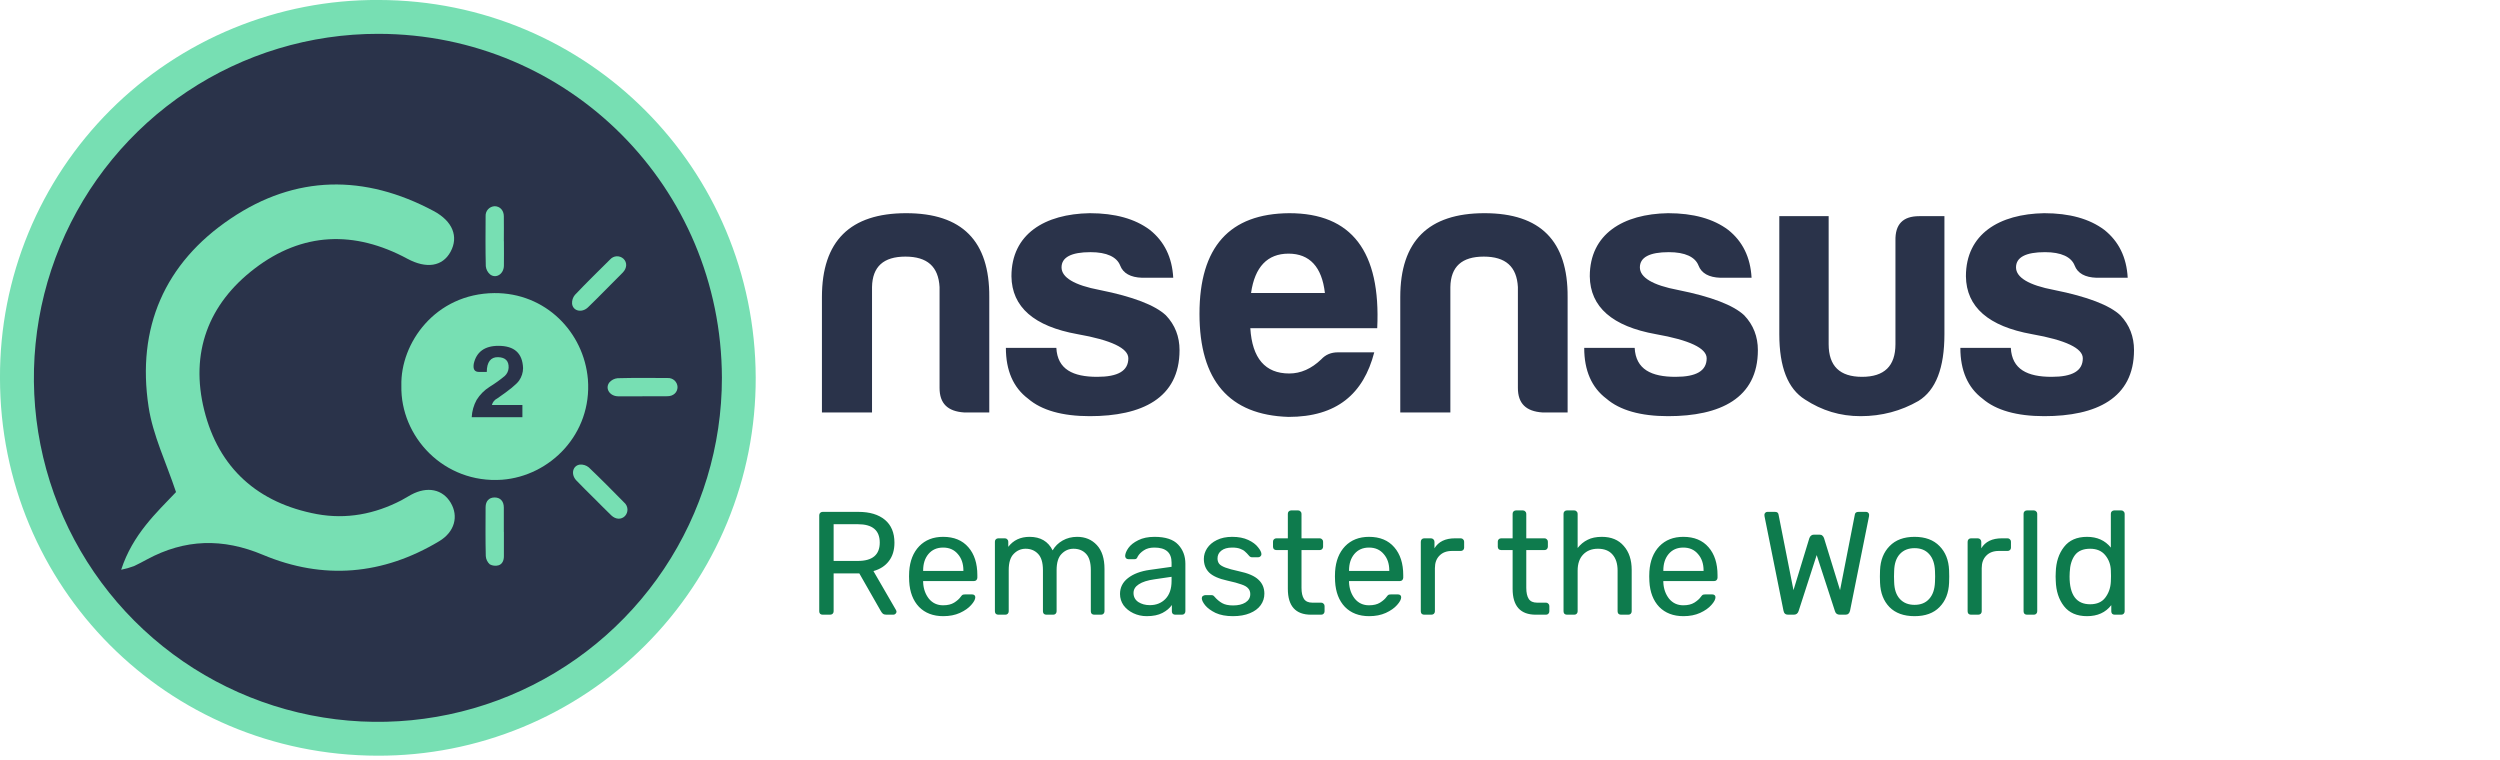
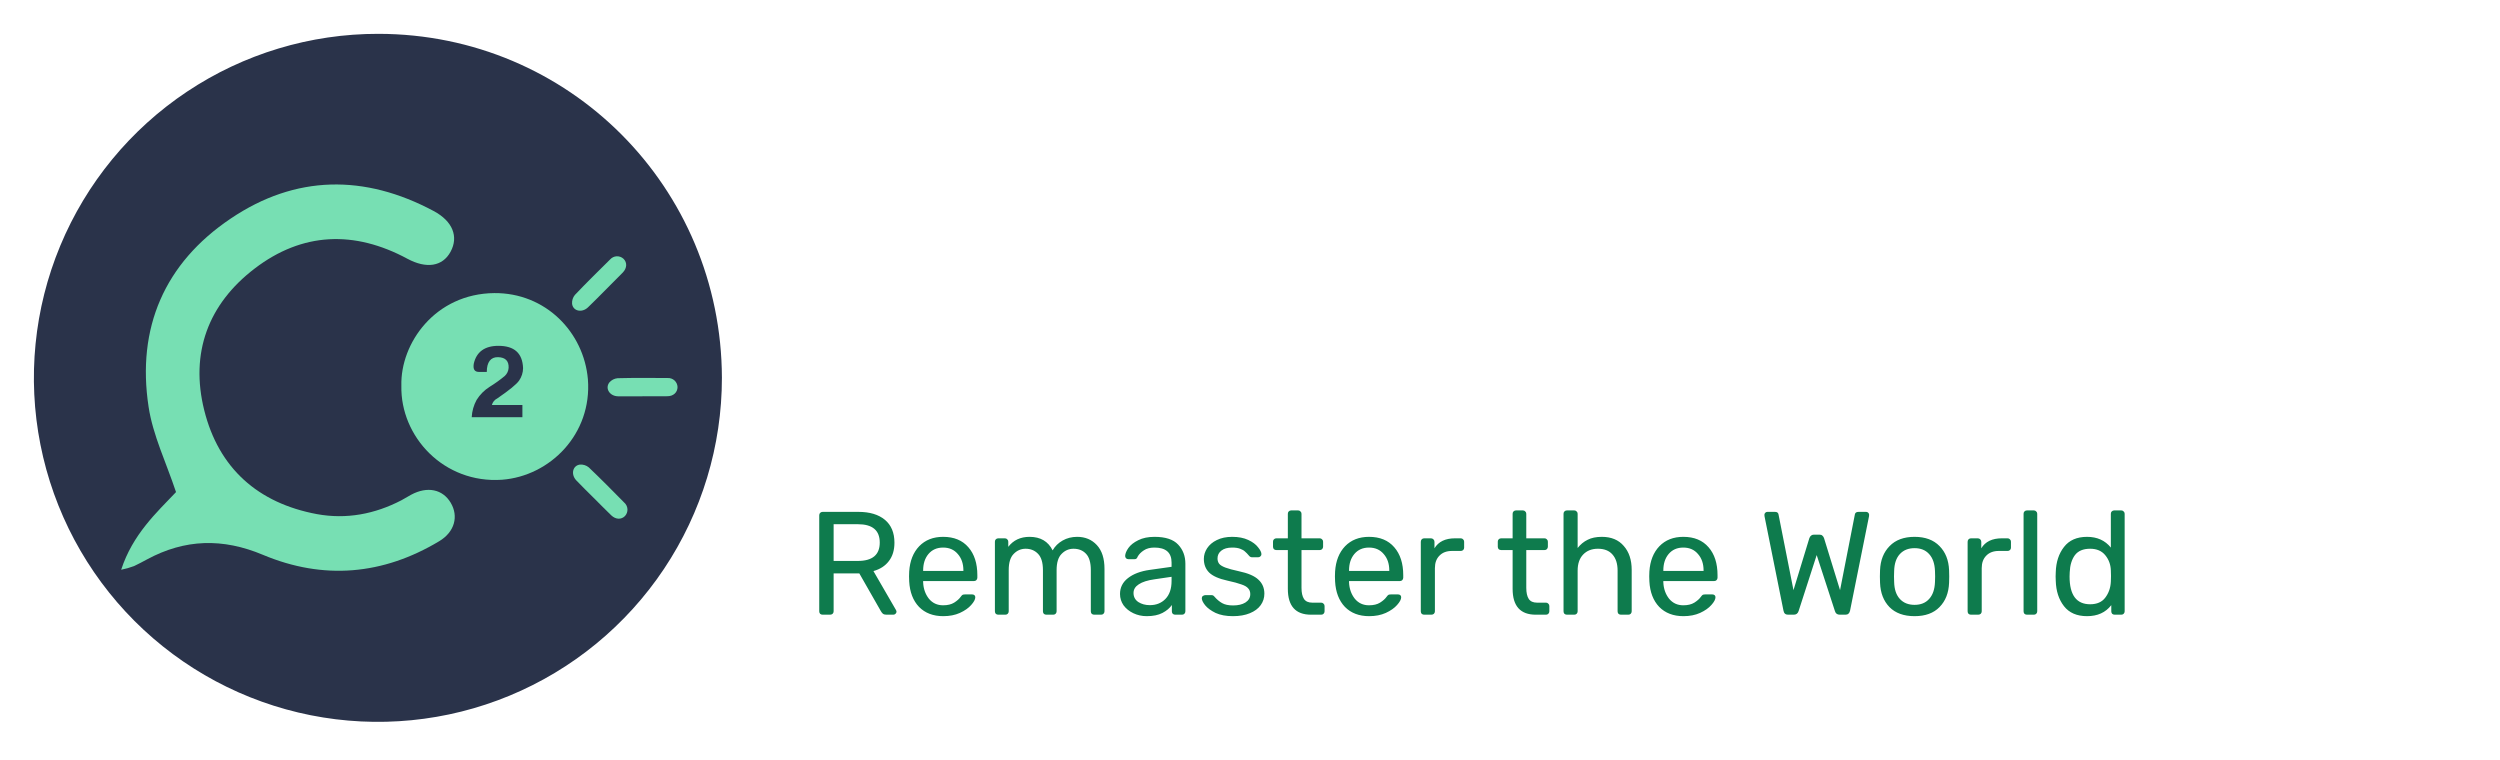
<svg xmlns="http://www.w3.org/2000/svg" width="408" height="124" viewBox="0 0 408 124" fill="none">
  <g clip-path="url(#clip0)">
-     <path fill-rule="evenodd" clip-rule="evenodd" d="M123.332 61.641C123.23 27.51 95.928 0.038 61.767 -0.003C53.651 -0.047 45.608 1.518 38.101 4.6C30.594 7.682 23.771 12.221 18.028 17.955C12.285 23.689 7.735 30.503 4.64 38.005C1.546 45.508 -0.032 53.548 -0.002 61.664C-0.002 95.704 27.2 123.255 61.605 123.33C69.715 123.355 77.75 121.777 85.248 118.686C92.745 115.595 99.558 111.052 105.295 105.32C111.031 99.587 115.577 92.777 118.673 85.281C121.768 77.785 123.352 69.751 123.332 61.641Z" fill="#77DFB3" />
    <path fill-rule="evenodd" clip-rule="evenodd" d="M117.816 61.646C117.722 30.572 92.879 5.559 61.76 5.522C50.651 5.504 39.787 8.783 30.543 14.943C21.299 21.102 14.089 29.866 9.827 40.124C5.565 50.382 4.442 61.675 6.6 72.571C8.758 83.468 14.1 93.48 21.95 101.34C29.8 109.199 39.806 114.554 50.7 116.725C61.594 118.896 72.888 117.787 83.151 113.537C93.415 109.287 102.187 102.088 108.358 92.851C114.528 83.614 117.82 72.754 117.816 61.646Z" fill="#2A334A" />
    <path fill-rule="evenodd" clip-rule="evenodd" d="M19.782 92.96C21.662 87.203 25.569 83.635 28.727 80.307C27.114 75.467 24.948 71.023 24.249 66.394C22.283 53.519 26.847 42.938 37.647 35.674C48.235 28.529 59.508 28.42 70.778 34.44C73.91 36.114 74.853 38.644 73.537 41.077C72.221 43.51 69.585 43.893 66.491 42.231C57.843 37.569 49.337 37.877 41.553 43.833C33.958 49.635 31.01 57.625 33.326 66.932C35.688 76.434 42.117 82.112 51.725 83.905C56.53 84.781 61.159 83.905 65.502 81.649C66.047 81.352 66.566 81.032 67.108 80.735C69.74 79.322 72.24 79.837 73.556 82.048C74.872 84.259 74.207 86.812 71.676 88.327C62.479 93.847 52.785 94.682 42.933 90.557C36.364 87.79 30.171 87.947 23.967 91.309C23.275 91.666 22.598 92.061 21.877 92.384C21.195 92.641 20.493 92.841 19.778 92.982" fill="#77DFB3" />
    <path fill-rule="evenodd" clip-rule="evenodd" d="M80.673 47.832C71.009 47.923 65.324 56.022 65.504 62.952C65.324 71.281 72.449 78.952 81.929 78.294C89.787 77.696 96.635 70.822 95.947 61.914C95.292 54.217 89.05 47.772 80.673 47.832ZM85.256 66.099V68.092H76.984C77.034 67.1 77.307 66.132 77.785 65.261C78.323 64.399 79.049 63.67 79.909 63.129C80.764 62.601 81.582 62.016 82.357 61.377C82.55 61.205 82.706 60.997 82.818 60.765C82.93 60.532 82.994 60.28 83.008 60.023C83.053 58.925 82.5 58.327 81.289 58.289C80.079 58.252 79.443 59.105 79.443 60.7H78.198C77.447 60.7 77.18 60.279 77.315 59.384C77.732 57.459 79.078 56.44 81.338 56.44C83.929 56.44 85.271 57.624 85.365 60.079C85.359 60.807 85.132 61.517 84.715 62.114C84.305 62.711 83.102 63.689 81.154 65.024C80.937 65.128 80.746 65.278 80.594 65.464C80.442 65.649 80.333 65.867 80.274 66.099H85.256Z" fill="#77DFB3" />
-     <path fill-rule="evenodd" clip-rule="evenodd" d="M82.237 39.355C82.237 40.701 82.264 42.036 82.237 43.378C82.211 44.721 80.951 45.533 79.981 44.784C79.583 44.443 79.332 43.961 79.282 43.438C79.214 40.72 79.233 37.99 79.252 35.271C79.241 35.068 79.27 34.865 79.338 34.673C79.406 34.482 79.512 34.306 79.649 34.155C79.785 34.005 79.951 33.883 80.135 33.797C80.319 33.711 80.519 33.663 80.722 33.654C81.576 33.654 82.226 34.312 82.226 35.312C82.249 36.655 82.226 38.009 82.226 39.355" fill="#77DFB3" />
    <path fill-rule="evenodd" clip-rule="evenodd" d="M98.8 47.333C97.849 48.284 96.92 49.246 95.946 50.171C94.972 51.096 93.513 50.784 93.363 49.577C93.324 49.055 93.488 48.538 93.822 48.133C95.702 46.159 97.638 44.245 99.579 42.335C99.714 42.184 99.877 42.06 100.061 41.973C100.244 41.885 100.443 41.835 100.646 41.826C100.849 41.816 101.051 41.848 101.242 41.918C101.433 41.988 101.607 42.095 101.756 42.234C102.369 42.828 102.342 43.738 101.65 44.467C100.714 45.43 99.748 46.381 98.8 47.333Z" fill="#77DFB3" />
    <path fill-rule="evenodd" clip-rule="evenodd" d="M104.874 64.676C103.528 64.676 102.197 64.702 100.851 64.676C99.505 64.65 98.7 63.394 99.444 62.42C99.785 62.021 100.268 61.772 100.791 61.724C103.509 61.653 106.239 61.672 108.961 61.694C109.164 61.682 109.367 61.711 109.559 61.778C109.751 61.846 109.927 61.951 110.077 62.087C110.227 62.224 110.349 62.389 110.434 62.574C110.52 62.758 110.567 62.958 110.575 63.161C110.575 64.014 109.917 64.665 108.92 64.665C107.574 64.687 106.22 64.665 104.874 64.665" fill="#77DFB3" />
    <path fill-rule="evenodd" clip-rule="evenodd" d="M96.893 81.257C95.941 80.306 94.979 79.377 94.054 78.403C93.129 77.43 93.441 75.974 94.648 75.82C95.17 75.781 95.688 75.945 96.092 76.279C98.066 78.159 99.98 80.095 101.89 82.036C102.042 82.171 102.166 82.335 102.254 82.518C102.341 82.702 102.392 82.901 102.402 83.104C102.411 83.307 102.381 83.51 102.311 83.701C102.241 83.892 102.134 84.067 101.995 84.217C101.397 84.826 100.491 84.799 99.762 84.108C98.795 83.171 97.844 82.209 96.893 81.257Z" fill="#77DFB3" />
-     <path fill-rule="evenodd" clip-rule="evenodd" d="M82.235 86.803C82.235 88.138 82.235 89.454 82.235 90.789C82.235 91.424 82.006 92.064 81.351 92.263C80.879 92.393 80.374 92.336 79.941 92.105C79.55 91.758 79.311 91.27 79.28 90.748C79.212 88.097 79.242 85.446 79.249 82.795C79.249 81.761 79.829 81.186 80.72 81.186C81.611 81.186 82.224 81.761 82.224 82.836C82.224 84.171 82.224 85.468 82.224 86.803" fill="#77DFB3" />
-     <path d="M161.45 67.312V48.479C161.511 39.335 157.03 34.793 147.886 34.793C138.741 34.793 134.139 39.335 134.139 48.479V67.312H142.314V46.844C142.375 43.513 144.192 41.878 147.764 41.878C151.337 41.878 153.154 43.513 153.336 46.844V63.316C153.336 65.859 154.668 67.131 157.333 67.312H161.45ZM172.396 56.776H164.16C164.16 60.469 165.371 63.255 167.793 65.072C169.973 66.949 173.365 67.918 177.846 67.918C186.324 67.918 192.501 65.011 192.501 57.139C192.501 54.959 191.774 53.021 190.26 51.446C188.504 49.811 184.931 48.419 179.481 47.328C175.303 46.541 173.244 45.27 173.244 43.635C173.244 41.999 174.818 41.152 177.967 41.152C180.632 41.152 182.267 41.939 182.812 43.332C183.296 44.603 184.507 45.27 186.385 45.33H191.471C191.29 41.999 190.018 39.395 187.656 37.518C185.234 35.702 181.964 34.793 177.846 34.793C170.518 34.914 165.068 38.184 165.068 45.088C165.129 50.114 168.762 53.263 175.848 54.535C181.358 55.504 184.144 56.836 184.144 58.471C184.144 60.53 182.448 61.499 179.057 61.499C175.121 61.499 172.577 60.288 172.396 56.776ZM224.278 57.502H218.343C217.253 57.502 216.345 57.865 215.618 58.653C214.044 60.167 212.288 60.954 210.41 60.954C206.474 60.954 204.355 58.471 204.052 53.566H224.762C225.368 41.031 220.584 34.793 210.41 34.793C200.661 34.854 195.755 40.304 195.755 51.204C195.755 62.105 200.6 67.736 210.289 68.039C218.162 68.039 222.522 64.285 224.278 57.502ZM210.289 41.394C213.741 41.394 215.739 43.574 216.224 47.813H204.173C204.778 43.574 206.837 41.394 210.289 41.394ZM255.835 67.312V48.479C255.896 39.335 251.414 34.793 242.27 34.793C233.126 34.793 228.524 39.335 228.524 48.479V67.312H236.699V46.844C236.759 43.513 238.576 41.878 242.149 41.878C245.722 41.878 247.539 43.513 247.72 46.844V63.316C247.72 65.859 249.053 67.131 251.717 67.312H255.835ZM266.78 56.776H258.544C258.544 60.469 259.756 63.255 262.178 65.072C264.358 66.949 267.749 67.918 272.23 67.918C280.709 67.918 286.885 65.011 286.885 57.139C286.885 54.959 286.159 53.021 284.645 51.446C282.889 49.811 279.316 48.419 273.866 47.328C269.687 46.541 267.628 45.27 267.628 43.635C267.628 41.999 269.203 41.152 272.352 41.152C275.016 41.152 276.651 41.939 277.196 43.332C277.681 44.603 278.892 45.27 280.769 45.33H285.856C285.674 41.999 284.403 39.395 282.041 37.518C279.618 35.702 276.348 34.793 272.23 34.793C264.903 34.914 259.453 38.184 259.453 45.088C259.513 50.114 263.147 53.263 270.232 54.535C275.743 55.504 278.528 56.836 278.528 58.471C278.528 60.53 276.833 61.499 273.442 61.499C269.505 61.499 266.962 60.288 266.78 56.776ZM317.33 35.278H313.212C310.548 35.278 309.276 36.61 309.337 39.274V56.17C309.337 59.743 307.52 61.499 303.886 61.499C300.253 61.499 298.436 59.743 298.436 56.17V35.278H290.382V54.535C290.382 59.925 291.775 63.437 294.561 65.193C297.346 67.01 300.314 67.918 303.644 67.918C307.096 67.918 310.245 67.07 313.091 65.435C315.937 63.679 317.33 60.046 317.33 54.535V35.278ZM328.166 56.776H319.93C319.93 60.469 321.141 63.255 323.563 65.072C325.743 66.949 329.135 67.918 333.616 67.918C342.094 67.918 348.271 65.011 348.271 57.139C348.271 54.959 347.544 53.021 346.03 51.446C344.274 49.811 340.701 48.419 335.251 47.328C331.072 46.541 329.014 45.27 329.014 43.635C329.014 41.999 330.588 41.152 333.737 41.152C336.402 41.152 338.037 41.939 338.582 43.332C339.066 44.603 340.277 45.27 342.155 45.33H347.241C347.06 41.999 345.788 39.395 343.426 37.518C341.004 35.702 337.734 34.793 333.616 34.793C326.288 34.914 320.838 38.184 320.838 45.088C320.899 50.114 324.532 53.263 331.617 54.535C337.128 55.504 339.914 56.836 339.914 58.471C339.914 60.53 338.218 61.499 334.827 61.499C330.891 61.499 328.347 60.288 328.166 56.776Z" fill="#2A334A" />
  </g>
  <path d="M134.25 100.318C134.09 100.318 133.955 100.27 133.843 100.175C133.747 100.063 133.699 99.927 133.699 99.767V84.113C133.699 83.937 133.747 83.801 133.843 83.706C133.955 83.594 134.09 83.538 134.25 83.538H140.099C141.937 83.538 143.376 83.969 144.415 84.832C145.453 85.695 145.973 86.942 145.973 88.572C145.973 89.787 145.669 90.785 145.062 91.569C144.47 92.352 143.631 92.895 142.545 93.199L146.236 99.575C146.284 99.671 146.308 99.759 146.308 99.839C146.308 99.967 146.252 100.079 146.141 100.175C146.045 100.27 145.933 100.318 145.805 100.318H144.654C144.415 100.318 144.223 100.262 144.079 100.151C143.951 100.039 143.831 99.879 143.719 99.671L140.243 93.582H136.048V99.767C136.048 99.927 135.992 100.063 135.88 100.175C135.768 100.27 135.633 100.318 135.473 100.318H134.25ZM140.004 91.544C142.385 91.544 143.575 90.546 143.575 88.548C143.575 86.55 142.385 85.551 140.004 85.551H136.048V91.544H140.004ZM153.941 100.558C152.295 100.558 150.977 100.055 149.986 99.048C149.011 98.025 148.476 96.635 148.38 94.877L148.356 94.062L148.38 93.27C148.492 91.544 149.035 90.17 150.01 89.147C151.001 88.124 152.303 87.613 153.917 87.613C155.691 87.613 157.066 88.18 158.041 89.315C159.016 90.434 159.503 91.952 159.503 93.87V94.277C159.503 94.437 159.447 94.573 159.335 94.685C159.239 94.781 159.112 94.829 158.952 94.829H150.657V95.044C150.705 96.083 151.017 96.97 151.592 97.705C152.183 98.424 152.959 98.784 153.917 98.784C154.653 98.784 155.252 98.64 155.715 98.353C156.195 98.049 156.546 97.737 156.77 97.418C156.914 97.226 157.018 97.114 157.082 97.082C157.162 97.034 157.298 97.01 157.489 97.01H158.664C158.808 97.01 158.928 97.05 159.024 97.13C159.119 97.21 159.167 97.322 159.167 97.466C159.167 97.817 158.944 98.241 158.496 98.736C158.065 99.232 157.449 99.663 156.65 100.031C155.867 100.382 154.964 100.558 153.941 100.558ZM157.226 93.175V93.103C157.226 92 156.922 91.105 156.315 90.418C155.723 89.715 154.924 89.363 153.917 89.363C152.911 89.363 152.112 89.715 151.52 90.418C150.945 91.105 150.657 92 150.657 93.103V93.175H157.226ZM162.921 100.318C162.761 100.318 162.625 100.27 162.513 100.175C162.417 100.063 162.369 99.927 162.369 99.767V88.404C162.369 88.244 162.417 88.116 162.513 88.02C162.625 87.909 162.761 87.853 162.921 87.853H164C164.159 87.853 164.287 87.909 164.383 88.02C164.495 88.116 164.551 88.244 164.551 88.404V89.243C165.382 88.156 166.541 87.613 168.027 87.613C169.801 87.613 171.055 88.348 171.791 89.819C172.174 89.147 172.717 88.612 173.421 88.212C174.124 87.813 174.915 87.613 175.794 87.613C177.104 87.613 178.175 88.061 179.006 88.956C179.837 89.85 180.253 91.145 180.253 92.839V99.767C180.253 99.927 180.197 100.063 180.085 100.175C179.989 100.27 179.861 100.318 179.701 100.318H178.575C178.415 100.318 178.279 100.27 178.167 100.175C178.071 100.063 178.023 99.927 178.023 99.767V93.055C178.023 91.808 177.76 90.913 177.232 90.37C176.721 89.826 176.042 89.555 175.195 89.555C174.444 89.555 173.796 89.835 173.253 90.394C172.71 90.937 172.438 91.824 172.438 93.055V99.767C172.438 99.927 172.382 100.063 172.27 100.175C172.174 100.27 172.046 100.318 171.886 100.318H170.76C170.6 100.318 170.464 100.27 170.352 100.175C170.256 100.063 170.208 99.927 170.208 99.767V93.055C170.208 91.808 169.937 90.913 169.393 90.37C168.866 89.826 168.195 89.555 167.38 89.555C166.629 89.555 165.981 89.835 165.438 90.394C164.895 90.937 164.623 91.816 164.623 93.031V99.767C164.623 99.927 164.567 100.063 164.455 100.175C164.359 100.27 164.231 100.318 164.071 100.318H162.921ZM187.149 100.558C186.366 100.558 185.639 100.398 184.967 100.079C184.296 99.759 183.761 99.328 183.361 98.784C182.978 98.225 182.786 97.609 182.786 96.938C182.786 95.883 183.218 95.02 184.081 94.349C184.959 93.662 186.142 93.215 187.628 93.007L191.2 92.503V91.808C191.2 90.178 190.265 89.363 188.396 89.363C187.692 89.363 187.117 89.515 186.67 89.819C186.222 90.106 185.886 90.45 185.663 90.849C185.615 90.993 185.551 91.097 185.471 91.161C185.407 91.225 185.311 91.257 185.183 91.257H184.152C184.009 91.257 183.881 91.209 183.769 91.113C183.673 91.001 183.625 90.873 183.625 90.729C183.641 90.346 183.817 89.914 184.152 89.435C184.504 88.939 185.039 88.516 185.759 88.164C186.478 87.797 187.365 87.613 188.42 87.613C190.209 87.613 191.496 88.037 192.279 88.883C193.062 89.715 193.454 90.753 193.454 92V99.767C193.454 99.927 193.398 100.063 193.286 100.175C193.19 100.27 193.062 100.318 192.902 100.318H191.8C191.64 100.318 191.504 100.27 191.392 100.175C191.296 100.063 191.248 99.927 191.248 99.767V98.736C190.897 99.248 190.385 99.679 189.714 100.031C189.043 100.382 188.188 100.558 187.149 100.558ZM187.652 98.76C188.691 98.76 189.538 98.424 190.193 97.753C190.865 97.066 191.2 96.083 191.2 94.805V94.133L188.42 94.541C187.285 94.701 186.43 94.972 185.854 95.356C185.279 95.724 184.991 96.195 184.991 96.77C184.991 97.41 185.255 97.905 185.783 98.257C186.31 98.592 186.933 98.76 187.652 98.76ZM201.215 100.558C200.096 100.558 199.153 100.382 198.386 100.031C197.635 99.663 197.068 99.248 196.684 98.784C196.317 98.321 196.133 97.937 196.133 97.633C196.133 97.474 196.189 97.354 196.301 97.274C196.428 97.178 196.556 97.13 196.684 97.13H197.763C197.923 97.13 198.067 97.21 198.194 97.37C198.578 97.817 198.994 98.169 199.441 98.424C199.888 98.68 200.488 98.808 201.239 98.808C202.07 98.808 202.741 98.648 203.253 98.329C203.78 97.993 204.044 97.538 204.044 96.962C204.044 96.579 203.932 96.267 203.708 96.027C203.5 95.772 203.133 95.556 202.605 95.38C202.094 95.188 201.327 94.981 200.304 94.757C198.914 94.453 197.923 94.014 197.331 93.438C196.756 92.863 196.468 92.12 196.468 91.209C196.468 90.602 196.644 90.026 196.996 89.483C197.363 88.924 197.891 88.476 198.578 88.14C199.281 87.789 200.12 87.613 201.095 87.613C202.118 87.613 202.989 87.781 203.708 88.116C204.427 88.452 204.963 88.852 205.314 89.315C205.682 89.763 205.866 90.138 205.866 90.442C205.866 90.586 205.81 90.705 205.698 90.801C205.602 90.897 205.482 90.945 205.338 90.945H204.331C204.14 90.945 203.98 90.865 203.852 90.705C203.596 90.402 203.372 90.17 203.181 90.01C203.005 89.835 202.741 89.683 202.39 89.555C202.054 89.427 201.622 89.363 201.095 89.363C200.328 89.363 199.737 89.531 199.321 89.866C198.906 90.186 198.698 90.61 198.698 91.137C198.698 91.473 198.786 91.76 198.962 92C199.137 92.224 199.473 92.431 199.968 92.623C200.48 92.815 201.215 93.015 202.174 93.222C203.692 93.542 204.763 94.006 205.386 94.613C206.025 95.204 206.345 95.963 206.345 96.89C206.345 97.578 206.145 98.201 205.746 98.76C205.346 99.32 204.755 99.759 203.972 100.079C203.205 100.398 202.286 100.558 201.215 100.558ZM213.963 100.318C211.438 100.318 210.176 98.912 210.176 96.099V89.77H208.306C208.146 89.77 208.01 89.723 207.898 89.627C207.802 89.515 207.754 89.379 207.754 89.219V88.404C207.754 88.244 207.802 88.116 207.898 88.02C208.01 87.909 208.146 87.853 208.306 87.853H210.176V83.849C210.176 83.689 210.223 83.562 210.319 83.466C210.431 83.354 210.567 83.298 210.727 83.298H211.854C212.013 83.298 212.141 83.354 212.237 83.466C212.349 83.562 212.405 83.689 212.405 83.849V87.853H215.378C215.537 87.853 215.665 87.909 215.761 88.02C215.873 88.116 215.929 88.244 215.929 88.404V89.219C215.929 89.379 215.873 89.515 215.761 89.627C215.665 89.723 215.537 89.77 215.378 89.77H212.405V95.931C212.405 96.731 212.541 97.338 212.812 97.753C213.084 98.153 213.532 98.353 214.155 98.353H215.617C215.777 98.353 215.905 98.409 216.001 98.52C216.113 98.616 216.169 98.744 216.169 98.904V99.767C216.169 99.927 216.113 100.063 216.001 100.175C215.905 100.27 215.777 100.318 215.617 100.318H213.963ZM223.447 100.558C221.801 100.558 220.483 100.055 219.492 99.048C218.517 98.025 217.982 96.635 217.886 94.877L217.862 94.062L217.886 93.27C217.998 91.544 218.541 90.17 219.516 89.147C220.507 88.124 221.809 87.613 223.423 87.613C225.197 87.613 226.572 88.18 227.547 89.315C228.521 90.434 229.009 91.952 229.009 93.87V94.277C229.009 94.437 228.953 94.573 228.841 94.685C228.745 94.781 228.617 94.829 228.457 94.829H220.163V95.044C220.211 96.083 220.523 96.97 221.098 97.705C221.689 98.424 222.464 98.784 223.423 98.784C224.158 98.784 224.758 98.64 225.221 98.353C225.701 98.049 226.052 97.737 226.276 97.418C226.42 97.226 226.524 97.114 226.588 97.082C226.668 97.034 226.803 97.01 226.995 97.01H228.17C228.314 97.01 228.433 97.05 228.529 97.13C228.625 97.21 228.673 97.322 228.673 97.466C228.673 97.817 228.449 98.241 228.002 98.736C227.57 99.232 226.955 99.663 226.156 100.031C225.373 100.382 224.47 100.558 223.447 100.558ZM226.731 93.175V93.103C226.731 92 226.428 91.105 225.82 90.418C225.229 89.715 224.43 89.363 223.423 89.363C222.416 89.363 221.617 89.715 221.026 90.418C220.451 91.105 220.163 92 220.163 93.103V93.175H226.731ZM232.427 100.318C232.267 100.318 232.131 100.27 232.019 100.175C231.923 100.063 231.875 99.927 231.875 99.767V88.428C231.875 88.268 231.923 88.132 232.019 88.02C232.131 87.909 232.267 87.853 232.427 87.853H233.529C233.689 87.853 233.825 87.909 233.937 88.02C234.049 88.132 234.105 88.268 234.105 88.428V89.483C234.76 88.396 235.879 87.853 237.461 87.853H238.396C238.555 87.853 238.683 87.909 238.779 88.02C238.891 88.116 238.947 88.244 238.947 88.404V89.387C238.947 89.547 238.891 89.675 238.779 89.77C238.683 89.866 238.555 89.914 238.396 89.914H236.957C236.094 89.914 235.415 90.17 234.92 90.681C234.424 91.177 234.177 91.856 234.177 92.719V99.767C234.177 99.927 234.121 100.063 234.009 100.175C233.897 100.27 233.761 100.318 233.601 100.318H232.427ZM250.647 100.318C248.122 100.318 246.86 98.912 246.86 96.099V89.77H244.99C244.83 89.77 244.694 89.723 244.582 89.627C244.487 89.515 244.439 89.379 244.439 89.219V88.404C244.439 88.244 244.487 88.116 244.582 88.02C244.694 87.909 244.83 87.853 244.99 87.853H246.86V83.849C246.86 83.689 246.908 83.562 247.004 83.466C247.115 83.354 247.251 83.298 247.411 83.298H248.538C248.698 83.298 248.826 83.354 248.921 83.466C249.033 83.562 249.089 83.689 249.089 83.849V87.853H252.062C252.222 87.853 252.349 87.909 252.445 88.02C252.557 88.116 252.613 88.244 252.613 88.404V89.219C252.613 89.379 252.557 89.515 252.445 89.627C252.349 89.723 252.222 89.77 252.062 89.77H249.089V95.931C249.089 96.731 249.225 97.338 249.497 97.753C249.768 98.153 250.216 98.353 250.839 98.353H252.302C252.461 98.353 252.589 98.409 252.685 98.52C252.797 98.616 252.853 98.744 252.853 98.904V99.767C252.853 99.927 252.797 100.063 252.685 100.175C252.589 100.27 252.461 100.318 252.302 100.318H250.647ZM255.721 100.318C255.561 100.318 255.425 100.27 255.313 100.175C255.217 100.063 255.169 99.927 255.169 99.767V83.849C255.169 83.689 255.217 83.562 255.313 83.466C255.425 83.354 255.561 83.298 255.721 83.298H256.919C257.079 83.298 257.207 83.354 257.303 83.466C257.415 83.562 257.471 83.689 257.471 83.849V89.435C257.934 88.844 258.477 88.396 259.101 88.093C259.724 87.773 260.499 87.613 261.426 87.613C262.96 87.613 264.151 88.108 264.998 89.099C265.861 90.074 266.292 91.377 266.292 93.007V99.767C266.292 99.927 266.236 100.063 266.125 100.175C266.029 100.27 265.901 100.318 265.741 100.318H264.542C264.383 100.318 264.247 100.27 264.135 100.175C264.039 100.063 263.991 99.927 263.991 99.767V93.127C263.991 91.992 263.711 91.113 263.152 90.49C262.609 89.866 261.818 89.555 260.779 89.555C259.772 89.555 258.965 89.874 258.358 90.514C257.766 91.137 257.471 92.008 257.471 93.127V99.767C257.471 99.927 257.415 100.063 257.303 100.175C257.207 100.27 257.079 100.318 256.919 100.318H255.721ZM274.74 100.558C273.094 100.558 271.775 100.055 270.784 99.048C269.809 98.025 269.274 96.635 269.178 94.877L269.154 94.062L269.178 93.27C269.29 91.544 269.833 90.17 270.808 89.147C271.799 88.124 273.102 87.613 274.716 87.613C276.49 87.613 277.864 88.18 278.839 89.315C279.814 90.434 280.301 91.952 280.301 93.87V94.277C280.301 94.437 280.245 94.573 280.133 94.685C280.038 94.781 279.91 94.829 279.75 94.829H271.455V95.044C271.503 96.083 271.815 96.97 272.39 97.705C272.982 98.424 273.757 98.784 274.716 98.784C275.451 98.784 276.05 98.64 276.514 98.353C276.993 98.049 277.345 97.737 277.568 97.418C277.712 97.226 277.816 97.114 277.88 97.082C277.96 97.034 278.096 97.01 278.288 97.01H279.462C279.606 97.01 279.726 97.05 279.822 97.13C279.918 97.21 279.966 97.322 279.966 97.466C279.966 97.817 279.742 98.241 279.294 98.736C278.863 99.232 278.248 99.663 277.449 100.031C276.665 100.382 275.762 100.558 274.74 100.558ZM278.024 93.175V93.103C278.024 92 277.72 91.105 277.113 90.418C276.522 89.715 275.723 89.363 274.716 89.363C273.709 89.363 272.91 89.715 272.318 90.418C271.743 91.105 271.455 92 271.455 93.103V93.175H278.024ZM291.809 100.318C291.394 100.318 291.146 100.103 291.066 99.671L287.974 84.281C287.958 84.201 287.95 84.113 287.95 84.017C287.95 83.889 287.998 83.777 288.094 83.681C288.19 83.586 288.301 83.538 288.429 83.538H289.676C290.012 83.538 290.203 83.674 290.251 83.945L292.696 96.315L295.285 87.829C295.429 87.445 295.685 87.253 296.053 87.253H296.94C297.147 87.253 297.307 87.309 297.419 87.421C297.547 87.533 297.635 87.669 297.683 87.829L300.296 96.315L302.717 83.945C302.765 83.674 302.965 83.538 303.316 83.538H304.563C304.691 83.538 304.802 83.586 304.898 83.681C304.994 83.777 305.042 83.889 305.042 84.017L305.018 84.281L301.926 99.671C301.83 100.103 301.582 100.318 301.183 100.318H300.248C299.832 100.318 299.568 100.119 299.457 99.719L296.484 90.586L293.535 99.719C293.408 100.119 293.144 100.318 292.744 100.318H291.809ZM312.457 100.558C310.699 100.558 309.332 100.063 308.357 99.072C307.399 98.081 306.887 96.763 306.823 95.116L306.799 94.085L306.823 93.055C306.887 91.425 307.407 90.114 308.381 89.123C309.356 88.116 310.715 87.613 312.457 87.613C314.199 87.613 315.557 88.116 316.532 89.123C317.507 90.114 318.026 91.425 318.09 93.055C318.106 93.231 318.114 93.574 318.114 94.085C318.114 94.597 318.106 94.941 318.09 95.116C318.026 96.763 317.507 98.081 316.532 99.072C315.573 100.063 314.215 100.558 312.457 100.558ZM312.457 98.712C313.464 98.712 314.255 98.393 314.83 97.753C315.421 97.114 315.741 96.195 315.789 94.996C315.805 94.837 315.813 94.533 315.813 94.085C315.813 93.638 315.805 93.334 315.789 93.175C315.741 91.976 315.421 91.057 314.83 90.418C314.255 89.778 313.464 89.459 312.457 89.459C311.45 89.459 310.651 89.778 310.06 90.418C309.468 91.057 309.157 91.976 309.125 93.175L309.101 94.085L309.125 94.996C309.157 96.195 309.468 97.114 310.06 97.753C310.651 98.393 311.45 98.712 312.457 98.712ZM321.667 100.318C321.508 100.318 321.372 100.27 321.26 100.175C321.164 100.063 321.116 99.927 321.116 99.767V88.428C321.116 88.268 321.164 88.132 321.26 88.02C321.372 87.909 321.508 87.853 321.667 87.853H322.77C322.93 87.853 323.066 87.909 323.178 88.02C323.29 88.132 323.345 88.268 323.345 88.428V89.483C324.001 88.396 325.119 87.853 326.702 87.853H327.636C327.796 87.853 327.924 87.909 328.02 88.02C328.132 88.116 328.188 88.244 328.188 88.404V89.387C328.188 89.547 328.132 89.675 328.02 89.77C327.924 89.866 327.796 89.914 327.636 89.914H326.198C325.335 89.914 324.656 90.17 324.16 90.681C323.665 91.177 323.417 91.856 323.417 92.719V99.767C323.417 99.927 323.361 100.063 323.25 100.175C323.138 100.27 323.002 100.318 322.842 100.318H321.667ZM330.798 100.318C330.638 100.318 330.502 100.27 330.391 100.175C330.295 100.063 330.247 99.927 330.247 99.767V83.849C330.247 83.689 330.295 83.562 330.391 83.466C330.502 83.354 330.638 83.298 330.798 83.298H331.925C332.085 83.298 332.212 83.354 332.308 83.466C332.42 83.562 332.476 83.689 332.476 83.849V99.767C332.476 99.927 332.42 100.063 332.308 100.175C332.212 100.27 332.085 100.318 331.925 100.318H330.798ZM340.607 100.558C338.945 100.558 337.69 100.015 336.843 98.928C335.996 97.841 335.548 96.467 335.501 94.805L335.477 94.085L335.501 93.366C335.548 91.72 335.996 90.354 336.843 89.267C337.69 88.164 338.945 87.613 340.607 87.613C342.253 87.613 343.547 88.196 344.49 89.363V83.849C344.49 83.689 344.538 83.562 344.634 83.466C344.746 83.354 344.882 83.298 345.042 83.298H346.192C346.352 83.298 346.48 83.354 346.576 83.466C346.688 83.562 346.744 83.689 346.744 83.849V99.767C346.744 99.927 346.688 100.063 346.576 100.175C346.48 100.27 346.352 100.318 346.192 100.318H345.113C344.954 100.318 344.818 100.27 344.706 100.175C344.61 100.063 344.562 99.927 344.562 99.767V98.76C343.635 99.959 342.317 100.558 340.607 100.558ZM341.11 98.616C342.213 98.616 343.036 98.257 343.579 97.538C344.139 96.802 344.442 95.931 344.49 94.925C344.506 94.749 344.514 94.445 344.514 94.014C344.514 93.566 344.506 93.254 344.49 93.079C344.458 92.136 344.155 91.313 343.579 90.61C343.004 89.906 342.181 89.555 341.11 89.555C339.975 89.555 339.144 89.906 338.617 90.61C338.106 91.313 337.826 92.24 337.778 93.39L337.754 94.085C337.754 97.106 338.873 98.616 341.11 98.616Z" fill="#0E7B4D" />
  <defs>
    <clipPath id="clip0">
      <rect width="349.714" height="123.322" fill="white" />
    </clipPath>
  </defs>
</svg>